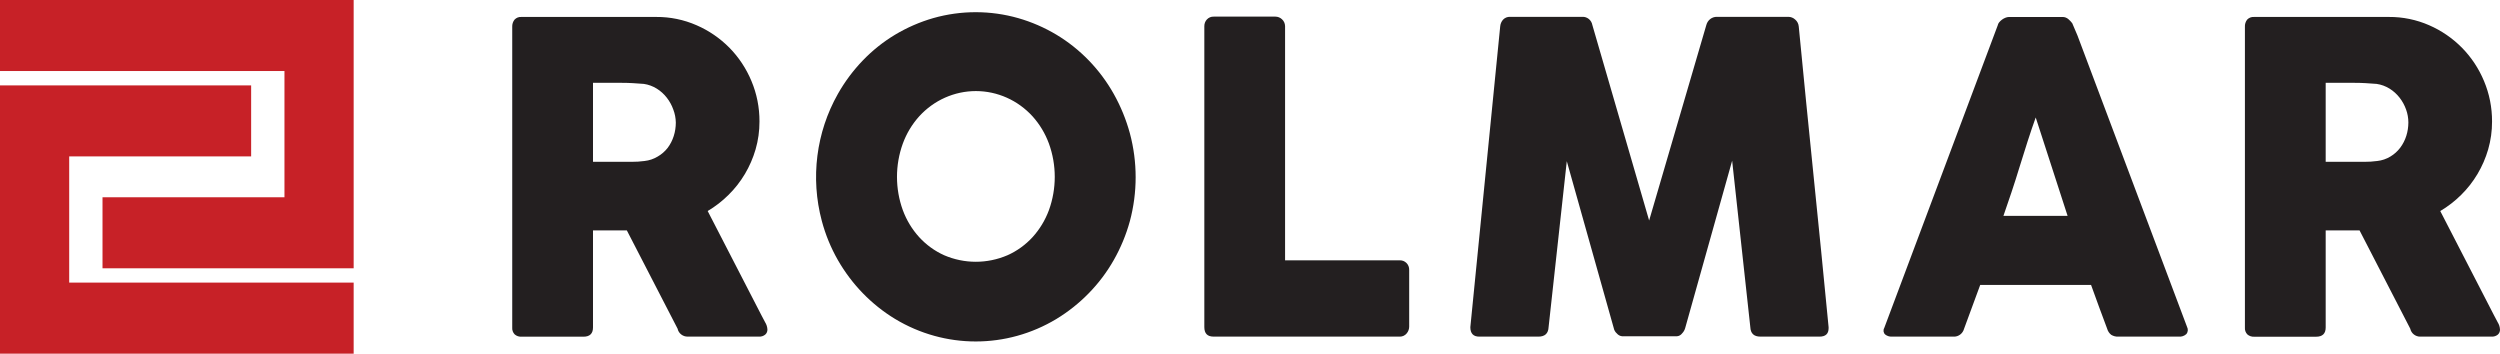
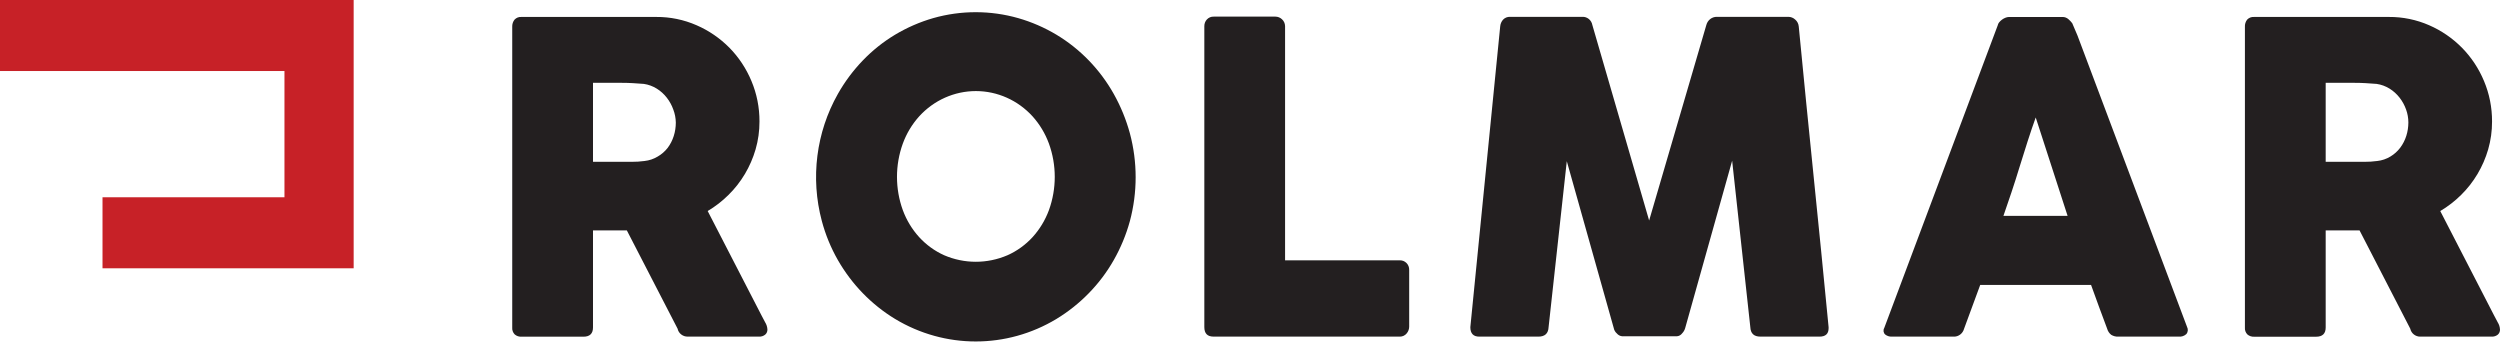
<svg xmlns="http://www.w3.org/2000/svg" width="205px" height="29px" viewBox="0 0 205 29" version="1.1">
  <title>rolmar_logo@1x</title>
  <g id="Symbols" stroke="none" stroke-width="1" fill="none" fill-rule="evenodd">
    <g id="module/footer" transform="translate(-231, -130)">
      <g id="rolmar_logo" transform="translate(231, 130)">
        <path d="M204.334,27.604 L198.463,27.604 C198.275,27.607 198.092,27.545 197.941,27.429 C197.789,27.314 197.682,27.145 197.642,26.955 L193.483,18.892 L190.706,18.892 L190.706,26.853 C190.706,27.358 190.444,27.611 189.92,27.611 L184.836,27.611 C184.637,27.622 184.442,27.556 184.288,27.426 C184.139,27.277 184.064,27.066 184.083,26.853 L184.083,2.201 C184.071,1.988 184.136,1.778 184.265,1.611 C184.413,1.454 184.62,1.374 184.831,1.39 L195.892,1.39 C197.026,1.382 198.15,1.614 199.195,2.071 C200.195,2.506 201.107,3.132 201.882,3.916 C202.649,4.696 203.262,5.622 203.688,6.643 C204.128,7.69 204.353,8.821 204.348,9.962 C204.351,10.736 204.244,11.506 204.031,12.248 C203.617,13.674 202.851,14.963 201.806,15.99 C201.292,16.498 200.719,16.94 200.101,17.306 L204.502,25.842 C204.582,26.001 204.685,26.195 204.81,26.426 C204.921,26.6 204.986,26.801 204.999,27.009 C205.009,27.174 204.942,27.334 204.82,27.441 C204.681,27.552 204.51,27.61 204.334,27.604 Z M197.299,8.981 C197.174,8.63 196.995,8.302 196.768,8.011 C196.539,7.716 196.261,7.464 195.947,7.269 C195.622,7.067 195.262,6.934 194.886,6.88 L193.987,6.818 C193.708,6.801 193.401,6.792 193.067,6.792 L190.706,6.792 L190.706,13.27 L193.858,13.27 C194.063,13.27 194.246,13.265 194.405,13.254 C194.565,13.243 194.742,13.225 194.937,13.201 C195.317,13.16 195.684,13.035 196.013,12.836 C196.324,12.65 196.598,12.405 196.819,12.113 C197.037,11.822 197.205,11.494 197.316,11.143 C197.429,10.787 197.486,10.415 197.486,10.041 C197.485,9.679 197.422,9.32 197.299,8.981 L197.299,8.981 Z M178.64,27.604 L173.727,27.604 C173.514,27.618 173.303,27.566 173.119,27.455 C172.958,27.329 172.841,27.152 172.786,26.952 C172.557,26.351 172.335,25.754 172.119,25.16 C171.902,24.565 171.685,23.968 171.468,23.367 L162.376,23.367 C162.159,23.968 161.938,24.565 161.716,25.16 C161.494,25.754 161.274,26.351 161.056,26.952 C160.951,27.354 160.587,27.626 160.184,27.604 L155.123,27.604 C154.929,27.612 154.739,27.55 154.585,27.429 C154.438,27.295 154.405,27.073 154.506,26.9 L163.814,2.078 C163.831,1.991 163.869,1.909 163.924,1.841 C164.064,1.668 164.243,1.535 164.447,1.454 C164.539,1.416 164.637,1.395 164.737,1.392 L169.119,1.392 C169.301,1.388 169.479,1.454 169.616,1.578 C169.729,1.676 169.832,1.785 169.924,1.905 L170.352,2.91 L179.34,26.812 C179.437,26.997 179.417,27.223 179.289,27.386 C179.113,27.551 178.877,27.63 178.64,27.604 Z M166.929,9.633 C166.713,10.233 166.493,10.881 166.269,11.575 C166.045,12.269 165.825,12.969 165.608,13.676 C165.394,14.381 165.171,15.078 164.941,15.767 C164.711,16.456 164.491,17.101 164.281,17.7 L169.542,17.7 L166.929,9.633 Z M149.192,27.602 L144.348,27.602 C143.823,27.602 143.549,27.343 143.526,26.824 L142.036,13.178 L138.182,26.912 C138.136,27.073 138.05,27.219 137.934,27.336 C137.833,27.473 137.681,27.559 137.515,27.573 L133.013,27.573 C132.843,27.557 132.686,27.472 132.576,27.336 C132.448,27.226 132.361,27.074 132.328,26.905 L128.477,13.218 L126.984,26.827 C126.961,27.345 126.681,27.604 126.144,27.604 L121.304,27.604 C120.813,27.604 120.568,27.345 120.568,26.827 L123.016,2.166 C123.033,1.962 123.114,1.77 123.246,1.618 C123.397,1.456 123.609,1.369 123.828,1.381 L129.751,1.381 C130.149,1.361 130.5,1.648 130.573,2.052 L135.229,18.081 L139.919,2.052 C140.024,1.647 140.385,1.369 140.791,1.381 L146.646,1.381 C146.851,1.381 147.05,1.459 147.203,1.601 C147.37,1.741 147.477,1.944 147.497,2.166 C147.896,6.307 148.304,10.418 148.721,14.496 C149.138,18.575 149.546,22.685 149.945,26.827 L149.945,26.914 C149.946,27.374 149.695,27.604 149.192,27.604 L149.192,27.602 Z M114.796,27.602 L99.51,27.602 C99.007,27.602 98.755,27.343 98.755,26.824 L98.755,2.149 C98.751,1.946 98.825,1.75 98.96,1.601 C99.106,1.441 99.313,1.354 99.526,1.364 L104.587,1.364 C104.783,1.365 104.972,1.44 105.118,1.575 C105.278,1.717 105.372,1.922 105.376,2.14 L105.376,21.347 L114.791,21.347 C114.989,21.343 115.179,21.418 115.323,21.558 C115.478,21.708 115.562,21.921 115.553,22.141 L115.553,26.784 C115.552,26.985 115.482,27.179 115.355,27.332 C115.216,27.505 115.01,27.605 114.791,27.604 L114.796,27.602 Z M91.327,21.328 C90.762,22.321 90.073,23.235 89.279,24.045 C88.484,24.86 87.592,25.569 86.625,26.155 C82.539,28.615 77.485,28.615 73.399,26.155 C71.464,24.981 69.85,23.32 68.707,21.328 C68.131,20.322 67.688,19.241 67.388,18.115 C66.45,14.602 66.925,10.847 68.707,7.7 C69.273,6.699 69.961,5.776 70.754,4.954 C71.542,4.134 72.432,3.425 73.399,2.844 C74.382,2.257 75.432,1.8 76.526,1.485 C78.805,0.838 81.211,0.838 83.489,1.485 C84.586,1.799 85.64,2.255 86.625,2.844 C88.574,4.015 90.195,5.688 91.327,7.7 C91.899,8.718 92.344,9.807 92.652,10.939 C93.28,13.291 93.28,15.773 92.652,18.124 C92.345,19.246 91.899,20.322 91.327,21.328 L91.327,21.328 Z M86.013,11.776 C85.71,10.949 85.254,10.191 84.672,9.543 C83.466,8.219 81.783,7.468 80.021,7.468 C78.26,7.468 76.577,8.219 75.371,9.543 C74.788,10.191 74.333,10.949 74.03,11.776 C73.394,13.535 73.394,15.471 74.03,17.23 C74.333,18.051 74.788,18.804 75.371,19.445 C75.948,20.075 76.643,20.579 77.414,20.927 C79.079,21.645 80.954,21.645 82.62,20.927 C83.394,20.581 84.092,20.077 84.672,19.445 C85.254,18.803 85.71,18.051 86.013,17.23 C86.649,15.471 86.649,13.535 86.013,11.776 L86.013,11.776 Z M62.249,27.602 L56.383,27.602 C56.195,27.605 56.011,27.543 55.861,27.426 C55.708,27.311 55.602,27.143 55.562,26.952 L51.4,18.89 L48.626,18.89 L48.626,26.85 C48.626,27.356 48.364,27.609 47.839,27.609 L42.755,27.609 C42.557,27.62 42.362,27.554 42.208,27.424 C42.059,27.274 41.984,27.064 42.003,26.85 L42.003,2.201 C41.992,1.987 42.06,1.777 42.192,1.611 C42.339,1.454 42.546,1.373 42.757,1.39 L53.818,1.39 C54.953,1.382 56.077,1.614 57.121,2.071 C58.122,2.505 59.035,3.13 59.811,3.913 C60.578,4.694 61.191,5.62 61.617,6.64 C62.057,7.688 62.282,8.818 62.277,9.96 C62.28,10.734 62.173,11.504 61.959,12.246 C61.545,13.671 60.778,14.961 59.732,15.988 C59.219,16.496 58.647,16.938 58.03,17.304 L62.431,25.84 C62.511,25.998 62.613,26.193 62.739,26.423 C62.85,26.598 62.915,26.799 62.928,27.007 C62.937,27.172 62.871,27.332 62.748,27.438 C62.608,27.552 62.433,27.611 62.254,27.604 L62.249,27.602 Z M55.21,8.981 C55.085,8.63 54.905,8.302 54.678,8.011 C54.449,7.715 54.171,7.464 53.857,7.269 C53.533,7.067 53.172,6.934 52.797,6.88 L51.897,6.818 C51.616,6.801 51.31,6.792 50.977,6.792 L48.626,6.792 L48.626,13.27 L51.775,13.27 C51.981,13.27 52.163,13.265 52.323,13.254 C52.482,13.243 52.659,13.225 52.854,13.201 C53.235,13.16 53.603,13.035 53.933,12.836 C54.247,12.655 54.524,12.414 54.75,12.125 C54.968,11.833 55.136,11.505 55.247,11.155 C55.36,10.799 55.417,10.427 55.417,10.052 C55.411,9.685 55.341,9.322 55.21,8.981 L55.21,8.981 Z" id="Shape" fill="#231F20" />
-         <polygon id="Path" fill="#C72127" points="5.674 12.822 20.594 12.822 20.594 7 0 7 0 29 29 29 29 23.176 5.674 23.176" />
        <polygon id="Path" fill="#C72127" points="0 0 0 5.824 23.326 5.824 23.326 16.176 8.406 16.176 8.406 22 29 22 29 0" />
      </g>
    </g>
  </g>
</svg>